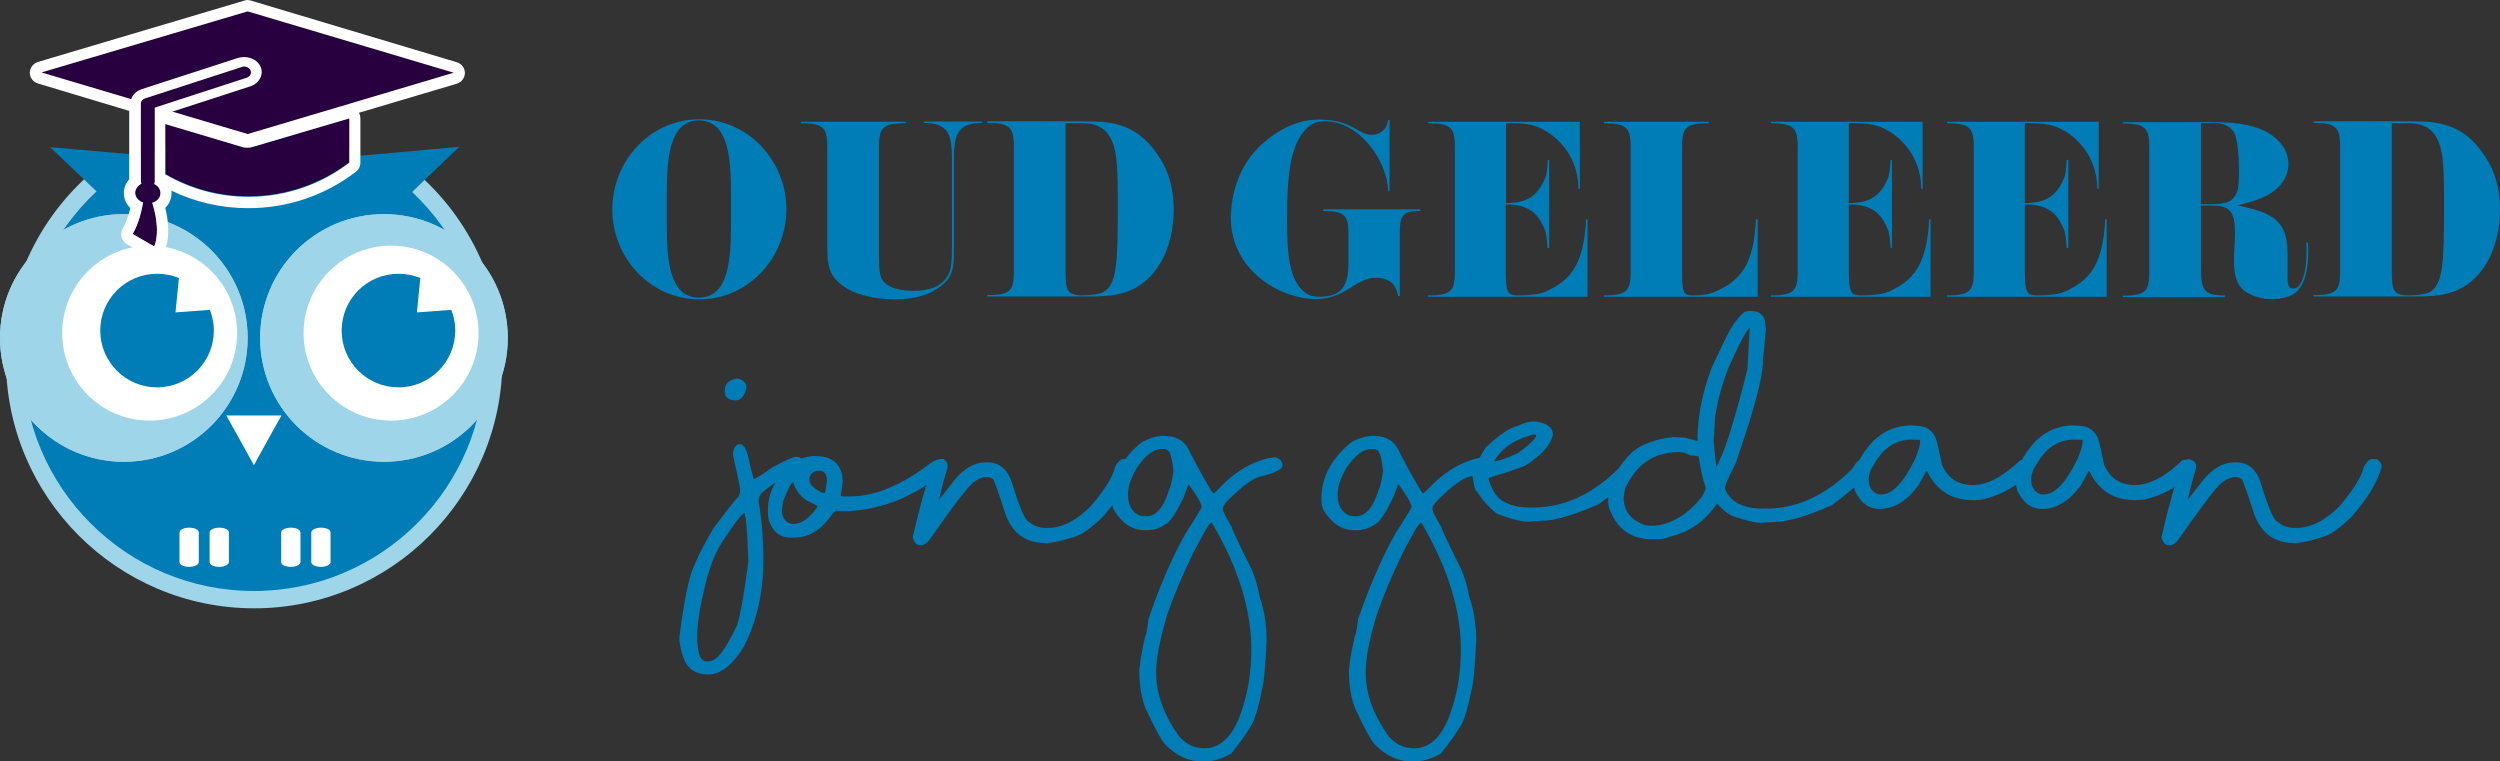
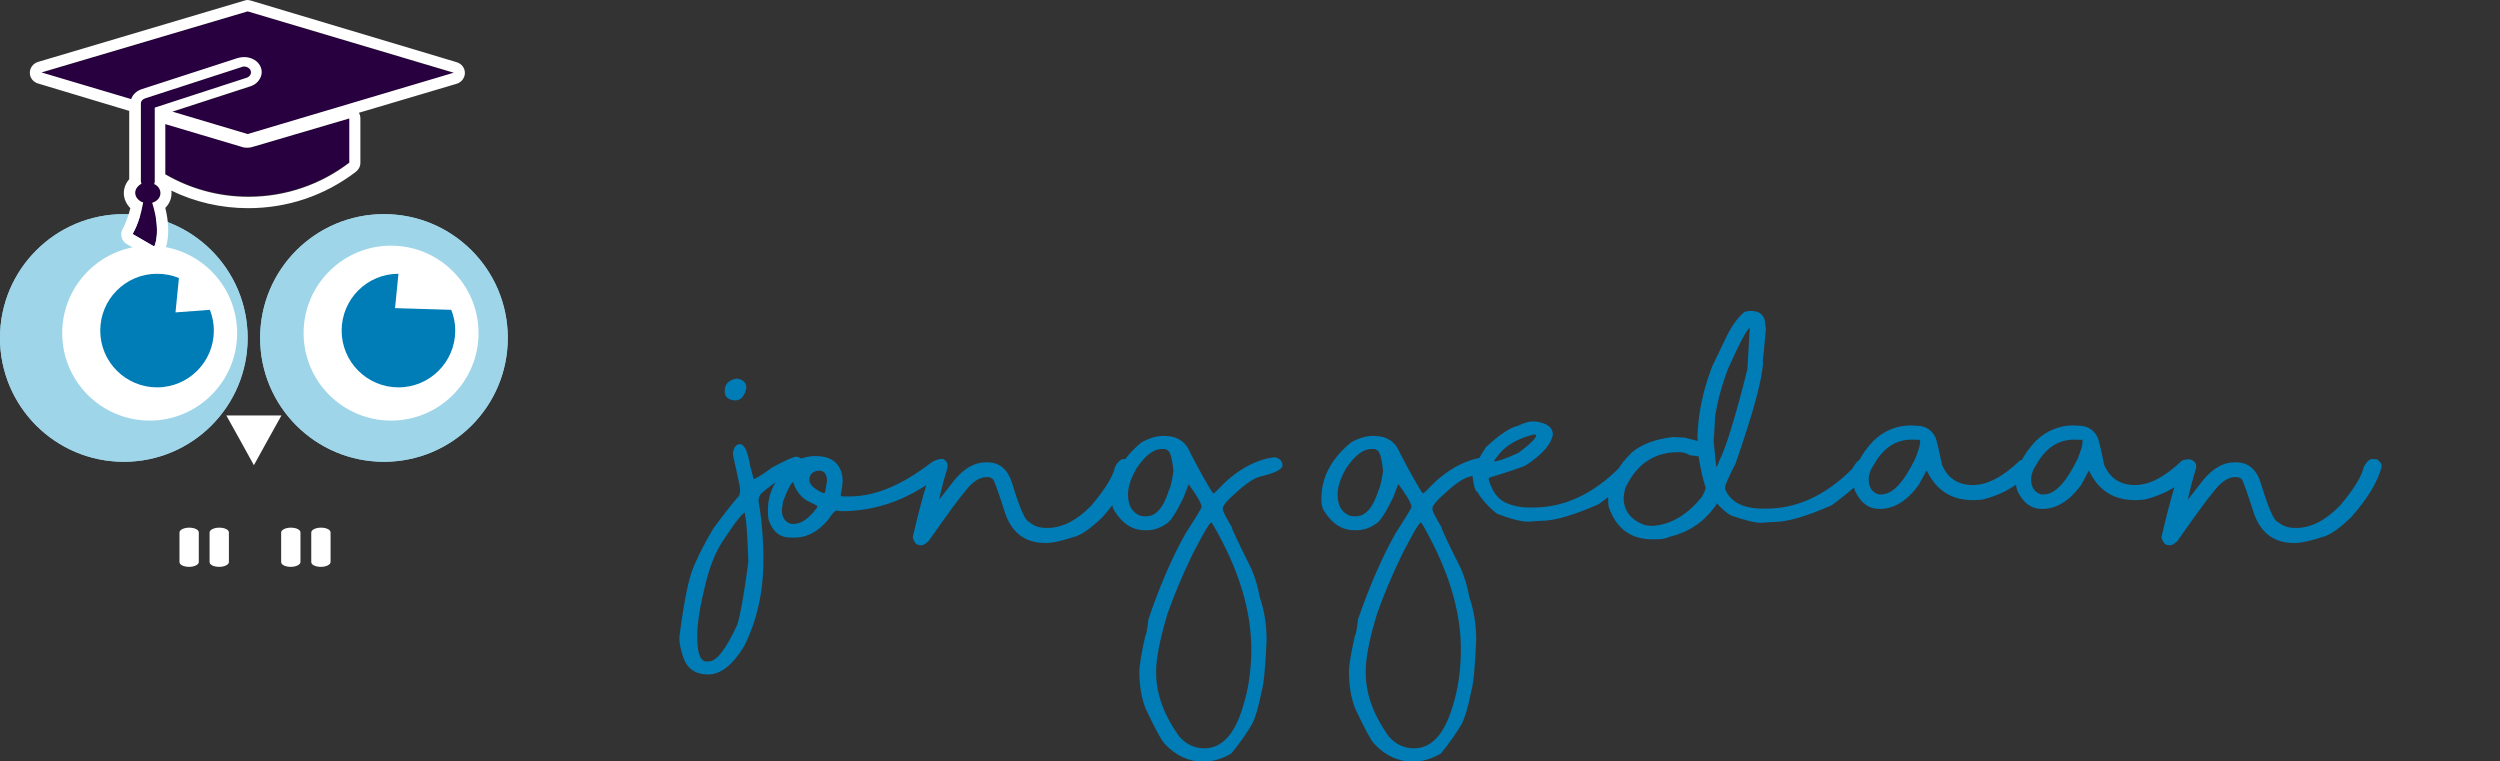
<svg xmlns="http://www.w3.org/2000/svg" xmlns:xlink="http://www.w3.org/1999/xlink" version="1.1" id="Laag_1" x="0px" y="0px" viewBox="0 0 880.3 268.1" style="enable-background:new 0 0 880.3 268.1;" xml:space="preserve">
  <rect x="0" y="0" width="880.3" height="268.1" fill="#333333" stroke="none" />
  <style type="text/css">
	.st0{fill:#007CB7;}
	.st1{fill:#9ED5E8;}
	.st2{fill:#FFFFFF;}
	.st3{clip-path:url(#SVGID_00000127753632616371752550000010305321186788581810_);fill:#9ED5E8;}
	.st4{clip-path:url(#SVGID_00000183209430282030468020000012324282280790449846_);fill:#9ED5E8;}
	.st5{fill:#280040;}
</style>
  <g>
    <g>
      <g>
        <path class="st0" d="M832.3,164.5c-0.7,3.3-3.5,7.8-8.4,13.6c-5.1,5.2-10.2,7.8-15.4,7.8h-0.2c-2.6,0-4.7-0.7-6.3-2.2     c-1.3-0.3-3.2-4.7-5.8-13.2c-1.5-5.1-4.4-7.7-8.8-7.7h-0.7c-3.8,0-7.5,2.1-10.9,6.2c-3.7,4.8-5.8,7.5-6.5,8.1h0.2     c0.4,0,0.6,0.2,0.7,0.6v-1.1c1.2-5.2,2.2-9.1,3.1-11.7v-1.4c-0.3-0.7-1-1.4-2.2-1.8c-1,0-2,0.6-2.9,1.9     c-2.4,6.7-4.7,15.1-7.1,25.5c0.4,1.9,1.3,2.9,2.7,2.9h0.3c0.7,0,1.6-0.5,2.6-1.5c6.8-9.7,11-15.4,12.6-17.2     c2.6-3.5,5.2-5.3,7.7-5.3h0.8c0.6,0.1,1.2,0.4,1.7,0.9c0.4,0.7,1.9,4.8,4.3,12.3c2.5,6.7,7.1,10,14.1,10c2.4,0,5.5-0.7,9.5-2     c2.6-0.5,6.2-2.9,10.6-7.2c5.7-6.5,9.2-12.3,10.6-17.5v-0.3c0-1-0.6-1.8-1.7-2.5h-1C834.6,161.3,833.4,162.4,832.3,164.5      M717.1,163.5c3.3-5.9,7.8-8.8,13.6-8.7c1.7,0.1,2.6,0.1,2.6,0v1c0,1-0.6,2.9-1.7,5.7c-4.1,8.4-8,12.6-12,12.6h-0.8     c-2.4-0.7-3.6-2.5-3.6-5.3C715.2,167.2,715.8,165.4,717.1,163.5 M716.9,155.2c-4.6,4.9-7,9.7-7.1,14.5c0,0.9,0.2,2,0.6,3.2     c2,4.2,4.8,6.3,8.6,6.3h0.2c4.9,0,9.5-2.8,13.6-8.4c1.8-3.3,2.7-5,2.6-5l0.3,0.2c3.3,6.7,8.6,10.1,16,10.1h0.7     c0.7,0,1.6-0.1,2.8-0.2c5.6-1.4,10.2-3.7,13.7-6.8c2.7-1.9,4-3.6,4-5c0-1-0.6-1.8-1.9-2.4c-0.6,0-1.4,0.1-2.6,0.4     c-6,5.8-11.6,8.7-16.6,8.7c-5.2,0-8.9-2.4-10.9-7.2c-1.1-5.5-1.9-8.6-2.2-9.4c-1.3-2.8-3.6-4.3-6.8-4.3l-2.2-0.1     C724.9,149.9,720.6,151.7,716.9,155.2 M659.9,163.5c3.3-5.9,7.8-8.8,13.6-8.7c1.7,0.1,2.6,0.1,2.6,0v1c0,1-0.6,2.9-1.7,5.7     c-4.1,8.4-8,12.6-12,12.6h-0.8c-2.4-0.7-3.6-2.5-3.6-5.3C658,167.2,658.6,165.4,659.9,163.5 M659.7,155.2     c-4.6,4.9-7,9.7-7.1,14.5c0,0.9,0.2,2,0.6,3.2c2,4.2,4.8,6.3,8.6,6.3h0.2c4.9,0,9.5-2.8,13.6-8.4c1.8-3.3,2.7-5,2.7-5l0.3,0.2     c3.3,6.7,8.6,10.1,16,10.1h0.7c0.7,0,1.6-0.1,2.8-0.2c5.6-1.4,10.2-3.7,13.7-6.8c2.7-1.9,4-3.6,4-5c0-1-0.6-1.8-1.9-2.4     c-0.6,0-1.4,0.1-2.6,0.4c-6,5.8-11.6,8.7-16.6,8.7c-5.2,0-8.9-2.4-10.9-7.2c-1.1-5.5-1.9-8.6-2.2-9.4c-1.3-2.8-3.6-4.3-6.8-4.3     l-2.2-0.1C667.6,149.9,663.4,151.7,659.7,155.2 M572.2,172.1c3.9-8.6,10.2-12.9,18.9-12.9c1.5,0,2.9,0.4,3.9,1.1     c2.1,0.2,3.1,0.4,3.1,0.4c0.7,4.4,1.5,8.1,2.5,11c0,0.5-0.4,1.6-1.3,3.2c-5.2,6.5-11.1,9.9-17.6,10.3c-0.5,0-1.4-0.1-2.5-0.3     c-5-1.8-7.5-5.1-7.5-9.8C571.8,174.6,571.9,173.5,572.2,172.1 M608.6,129.6c4.1-9.2,6.7-14,7.7-14.3c-0.2,0-0.3,0.2-0.2,0.5     l-0.8,14.2c-4.3,17.1-7.6,27.8-9.9,32.2c-0.5,1.5-0.8,2.2-1,2.2c-0.1,0-0.4-3-1-9.1c0.3-4.3,0.5-7,0.5-8c-0.1,0-0.2,0.3-0.2,1     C604.5,142.2,606.1,136,608.6,129.6 M614.3,109.8c-2.2,1.8-4.3,4.6-6.2,8.4l-5.2,10.8c-3.3,8.6-5,16.9-5.2,25.1     c0.1,1.1,0.2,1.8,0.2,1.9c-0.5,2.4,0.6,2.5,3.3,0.2c-3.5-0.9-6.1-1.6-7.9-2.1l-4.2-0.2c-6.2,0.7-11.1,2.5-14.6,5.5     c-5.4,5.5-8.1,10.8-8.2,15.8v1.8c0,0.5,0.1,1.1,0.2,1.6c2.7,7.7,8,11.5,15.9,11.3c2.2,0.1,4.1-0.2,5.6-0.9     c6.6-1.6,11.8-5.1,15.7-10.4c0.8-0.9,1-1.5,0.5-1.7c2.2,2.4,4,3.9,5.3,4.6c4.9,1.7,8.5,2.6,10.7,2.6c2.4-0.2,3.9-0.3,4.4-0.3     c4.8,0,11.6-2,20.4-5.9c8.6-6.3,13.3-11,14.1-14.1c-0.6-1.6-1.5-2.4-2.7-2.4h-0.2c-1.3,0-2.6,1.2-4,3.7c-9.3,9.3-19.4,14-30.3,14     h-1.5c-6.9-0.1-11.3-2.5-13-7.1v-0.3c0-0.8,1.2-3.6,3.7-8.4c6.5-18.7,9.7-30.7,9.7-36.2c-0.1,0-0.2,0.3-0.2,1     c0.3-2.4,0.7-6.4,1.2-12.1c0-0.9-0.1-1.4-0.2-1.4c0-3.4-1.7-5.1-5-5.1C616.1,109.4,615.3,109.6,614.3,109.8 M527.7,160.1     c2.7-3.4,6.8-5.7,12.3-7.1h0.4c0.3,0,0.5,0.1,0.5,0.3c0,1-2.1,3.1-6.3,6.2c-4.3,2-7.3,3-8.9,3h-0.2c0.4,0,0.5,0,0.5,0.1     C526,162.3,526.6,161.5,527.7,160.1 M534.6,149.9c-2.8,0.6-6.6,3.1-11.4,7.6c-3.1,4.8-4.7,8.2-4.7,10.2c0.5,3.6,1,5.4,1.6,5.4     c1.7,2.8,4,5.4,7,7.8c5,1.9,8.7,2.8,11.1,2.8c2.4-0.2,3.9-0.3,4.4-0.3c4.8,0,11.6-2,20.4-5.9c8.6-6.3,13.3-11,14.1-14.1     c-0.6-1.6-1.5-2.4-2.7-2.4h-0.2c-1.3,0-2.6,1.2-4,3.7c-9.3,9.3-19.4,14-30.3,14h-1.5c-3.4,0-6.3-0.7-8.8-2     c-2.5-1.4-4.3-4-5.4-7.9v-0.2c0-0.1,0.1-0.3,0.2-0.4c7.2-2.2,11.5-3.7,12.8-4.3c5.8-3.8,9-7.4,9.6-10.9c0-2.5-2-4-6.1-4.6h-0.7     C538.5,148.3,536.6,148.9,534.6,149.9 M484.9,216.1c2.3-6.5,5.2-13.5,8.9-21.1c3.7-7.2,5.9-10.9,6.5-11c0.2,0,0.5,0.5,1,1.4     c8.7,15.3,13.1,29.7,13.1,43.1c0,7.5-1,14.3-2.9,20.2c-2.9,9.9-7.5,14.8-13.6,14.8c-3.5,0-6.4-1.4-8.8-4.1     c-5.5-7.6-8.2-15.1-8.2-22.5C480.8,232.2,482.1,225.2,484.9,216.1 M474,164.9c3-4.5,6-6.8,8.9-6.8h1c0.4,0,0.6,0.1,0.6,0.3     c1.2,0,2,2.5,2.5,7.5c-0.6,3.8-1.1,6-1.6,6.7c-1.9,6.2-4.6,9.2-8,9.2h-0.5c-1,0-1.9-0.2-2.6-0.7c-2.2-1.3-3.3-3.6-3.3-6.9V174     C471,171.4,472,168.4,474,164.9 M475.7,155.8c-6.9,5.7-10.4,12.3-10.4,19.6v0.8c0,1.4,0.3,2.6,0.8,3.5c2.8,4.6,6.4,7,10.7,7h0.8     c2.4,0,4.6-0.7,6.6-2.1c1.5-0.6,3.5-3.6,6.3-9.3l2.1-5.5h-0.7c3.1,4.1,4.8,7,5.1,8.5v0.2c0,0.4-1.8,3.4-5.5,9.1     c-4.8,8.5-9.2,18.6-13.3,30.4c-0.4,3.4-0.7,5.3-1.1,5.8c-1.4,6.2-2.1,10.4-2.1,12.9c0,4.6,0.7,8.8,2.1,12.6     c3.3,7,5.5,11.2,6.8,12.6c3.9,4.2,8.5,6.3,13.7,6.3c3.2,0,6.5-1,9.8-2.9c3.2-4,5.6-7.4,7.3-10.4c1.2-2.3,2.3-6.2,3.4-11.7     c0.7-2.3,1.3-8.3,1.7-17.9c0-5.3-0.8-10.3-2.4-15c-0.7-3.8-1.7-7.2-3-10.1c-4.6-9.2-6.9-14.1-6.9-14.7c-2.1-3.5-3.1-5.5-3.1-6.2     v-0.5c0-0.4,0.7-1.5,2.2-3.1c4.6-4.4,8.1-7.1,10.6-7.8c5.5-1.3,8.2-2.6,8.2-4c0-1.5-0.9-2.4-2.6-2.9c-1.1,0.1-2.1,0.3-3.1,0.5     c-5.1,1.3-9.9,4.1-14.4,8.2c-2.6,2.7-4,4-4.1,4l-0.5-0.3c-2.1-3.4-4.7-8-7.7-13.8c-1.6-4.1-4.7-6.1-9.2-6.1     C481.2,153.4,478.6,154.2,475.7,155.8 M411.1,216.1c2.3-6.5,5.2-13.5,8.9-21.1c3.7-7.2,5.9-10.9,6.5-11c0.2,0,0.5,0.5,1,1.4     c8.8,15.3,13.1,29.7,13.1,43.1c0,7.5-1,14.3-2.9,20.2c-2.9,9.9-7.5,14.8-13.6,14.8c-3.5,0-6.4-1.4-8.8-4.1     c-5.5-7.6-8.2-15.1-8.2-22.5C407,232.2,408.4,225.2,411.1,216.1 M400.2,164.9c3-4.5,6-6.8,8.9-6.8h1c0.4,0,0.6,0.1,0.6,0.3     c1.2,0,2,2.5,2.5,7.5c-0.6,3.8-1.1,6-1.6,6.7c-1.9,6.2-4.6,9.2-8,9.2h-0.5c-1.1,0-1.9-0.2-2.6-0.7c-2.2-1.3-3.3-3.6-3.3-6.9V174     C397.2,171.4,398.2,168.4,400.2,164.9 M401.9,155.8c-6.9,5.7-10.4,12.3-10.4,19.6v0.8c0,1.4,0.3,2.6,0.8,3.5     c2.8,4.6,6.4,7,10.7,7h0.8c2.4,0,4.6-0.7,6.6-2.1c1.5-0.6,3.5-3.6,6.3-9.3l2.1-5.5H418c3.1,4.1,4.8,7,5.1,8.5v0.2     c0,0.4-1.8,3.4-5.5,9.1c-4.8,8.5-9.2,18.6-13.2,30.4c-0.4,3.4-0.7,5.3-1.1,5.8c-1.4,6.2-2.1,10.4-2.1,12.9     c0,4.6,0.7,8.8,2.1,12.6c3.3,7,5.5,11.2,6.8,12.6c3.9,4.2,8.5,6.3,13.7,6.3c3.2,0,6.5-1,9.8-2.9c3.2-4,5.6-7.4,7.3-10.4     c1.2-2.3,2.3-6.2,3.4-11.7c0.7-2.3,1.3-8.3,1.7-17.9c0-5.3-0.8-10.3-2.4-15c-0.7-3.8-1.7-7.2-3-10.1c-4.6-9.2-6.9-14.1-6.9-14.7     c-2.1-3.5-3.1-5.5-3.1-6.2v-0.5c0-0.4,0.7-1.5,2.2-3.1c4.6-4.4,8.1-7.1,10.6-7.8c5.5-1.3,8.2-2.6,8.2-4c0-1.5-0.9-2.4-2.6-2.9     c-1.1,0.1-2.1,0.3-3.1,0.5c-5.1,1.3-9.9,4.1-14.4,8.2c-2.6,2.7-4,4-4.1,4l-0.5-0.3c-2.1-3.4-4.7-8-7.7-13.8     c-1.6-4.1-4.7-6.1-9.2-6.1C407.5,153.4,404.8,154.2,401.9,155.8 M392.6,164.5c-0.7,3.3-3.5,7.8-8.4,13.6     c-5.1,5.2-10.2,7.8-15.4,7.8h-0.2c-2.7,0-4.7-0.7-6.3-2.2c-1.3-0.3-3.2-4.7-5.8-13.2c-1.5-5.1-4.4-7.7-8.8-7.7H347     c-3.8,0-7.5,2.1-10.9,6.2c-3.7,4.8-5.8,7.5-6.5,8.1h0.2c0.4,0,0.6,0.2,0.7,0.6v-1.1c1.2-5.2,2.2-9.1,3.1-11.7v-1.4     c-0.3-0.7-1-1.4-2.2-1.8c-1,0-2,0.6-2.9,1.9c-2.4,6.7-4.7,15.1-7.1,25.5c0.4,1.9,1.3,2.9,2.7,2.9h0.3c0.7,0,1.6-0.5,2.6-1.5     c6.8-9.7,11-15.4,12.6-17.2c2.6-3.5,5.2-5.3,7.7-5.3h0.8c0.6,0.1,1.2,0.4,1.7,0.9c0.4,0.7,1.9,4.8,4.3,12.3     c2.5,6.7,7.1,10,14.1,10c2.4,0,5.5-0.7,9.5-2c2.6-0.5,6.2-2.9,10.6-7.2c5.7-6.5,9.2-12.3,10.6-17.5v-0.3c0-1-0.6-1.8-1.7-2.5h-1     C394.9,161.3,393.7,162.4,392.6,164.5 M275.7,176.7c1.6-4.3,2.8-6.6,3.6-7h0.2l-0.3-0.2c0.9,3,2.5,5.2,4.8,6.7     c2.5,1.2,3.8,1.9,3.8,2l-0.1,0.5c-2.8,3.9-5.6,5.8-8.3,5.8c-0.6,0-1.1-0.1-1.4-0.2c-1.8-0.8-2.7-2.4-2.7-4.8     C275.6,177.7,275.7,176.7,275.7,176.7 M288.3,165.7c1.9,0,2.9,1.2,2.9,3.7c-0.4,2.8-0.7,4.2-0.8,4.2h-0.2c-0.4,0-1-0.2-1.8-0.7     c-2.3-1.3-3.4-2.6-3.4-3.9C285,167,286.1,166,288.3,165.7 M281.2,161.8c-7.2,4.8-10.8,10.7-10.8,17.7v0.8c0,0.9,0.1,1.8,0.2,2.6     c1.4,4.3,4,6.4,7.8,6.4h1.5c4.3,0,8.2-2.1,11.8-6.4c1.3-2,2.3-3.1,2.8-3.1c0.4,0,1,0.1,1.7,0.2c10.7,0,20.8-3.1,30.3-9.4     c4.7-3,7.1-5.2,7.2-6.6c0-1-0.5-1.8-1.6-2.4h-0.6c-1,0-2.2,0.4-3.6,1.3c-10.4,8-19.9,11.9-28.6,11.9h-2.5c-0.5,0-0.8-0.2-0.8-0.5     c0.4-1.8,0.7-3.5,0.7-5.1c0-1.2-0.2-2.5-0.7-3.7c-1.4-3.3-4.3-4.9-8.7-4.9C285.6,160.5,283.6,160.9,281.2,161.8 M248.4,205.7     c1.6-6.6,3.8-12,6.8-16.2c3.9-6,6.4-9,7.2-9c-0.2,0-0.1,1,0.3,2.9c0.3,3.2,0.6,8,0.8,14.4c-0.1,1-0.2,1.5-0.2,1.6     c-1.4,10.5-2.7,17.4-3.7,20.6c-4,8.6-7.3,12.9-10,12.9h-1.3c-0.2,0-0.5-0.2-0.9-0.5c-1.3-1-1.9-3.9-1.9-8.8     C245.6,218.9,246.6,212.9,248.4,205.7 M258.1,159.5v0.7c1.7,7.5,2.5,11.5,2.5,12v0.5c0,0.6-0.1,1.2-0.4,1.9     c-1.8,2-4.8,5.8-9.1,11.6c-3.6,6.1-6.1,11.2-7.6,15.3c-1.5,4.7-3,12.4-4.3,23.1c0,1.9,0.5,4.2,1.4,6.9c1.4,4,4.3,6,8.8,6     c4.4,0,8.7-3.4,12.7-10.1c4.5-9,6.7-19.1,6.7-30.1c0-7.7-0.6-14.7-1.7-20.8c0-1.1,0.3-2,1-2.8c2.3-2,5.3-4.2,8.9-6.4     c4.1-1,6.1-2.4,6.1-4.1c0-1.2-0.9-2-2.6-2.4c-1.1,0-3.9,1.3-8.6,3.8c-3.8,2.8-6,4.1-6.6,4.1c0.1,0-0.3-1.6-1.2-4.8     c-0.8-5-2-7.5-3.6-7.5C259.3,156.4,258.4,157.4,258.1,159.5 M255.2,137.5v0.5c0,1.7,1.1,2.7,3.4,3h0.2c2.1,0,3.4-1.5,4-4.4     c0-1.9-1.1-3-3.4-3.3C256.6,133.8,255.2,135.2,255.2,137.5" />
-         <path class="st0" d="M846.7,43.3c3.5,0,8,0.3,10.6,4.1c3.2,4.6,3.3,11.3,3.3,25.6c0,19.5-0.3,27.6-5.4,30c-1,0.5-4.2,1-6.9,1     c-5.7,0-6.1-1.7-6.1-9.1V43.3H846.7z M815.2,43.3c8.3,0,8.8,2.4,8.8,9.1v42.4c0,6.8-0.5,9.1-8.8,9.1h-0.6v0.5h34.8     c9.3,0,19.5-0.1,26.5-12.3c2.8-4.8,4.4-11.6,4.4-18.4c0-5.9-1.3-11.8-3.9-16.4c-8.1-14.1-17.6-14.6-28.3-14.6h-33.5v0.5H815.2z      M775,71.9V43.3h2.8c3.8,0,6.6,0.2,8.6,3c1.5,2,2,8.5,2,13.8c0,3.2-0.2,6.1-0.5,6.9c-1.4,4.3-4.3,4.9-9.4,4.9H775z M805.5,97.7     V90c0-4.6-0.4-10.1-5.2-13.4c-3.8-2.6-9.3-3.5-12.4-4.3c4.9-1.3,14.3-3,17.3-10.9c0.4-1.1,0.6-2.4,0.6-3.6c0-2.2-0.6-4.5-2.1-6.5     c-5.7-8.1-18.3-8.3-25-8.3h-31.2v0.5h0.5c8.3,0,8.8,2.4,8.8,9.1v42.4c0,6.8-0.5,9.1-8.8,9.1h-0.5v0.5h35.9V104h-0.9     c-6.5,0-7.5-2.4-7.5-9.1V72.4h3.4c5.6,0,8.6,0.7,8.6,9.6c0,2.6-0.4,7.6-0.4,9.7c0,4.9,0.9,8.6,3.7,10.7c2.9,2.1,6.4,2.9,9.6,2.9     c8.3,0,10.1-3.8,11.2-6.2c1.7-3.8,1.7-10.5,1.7-10.6c0-1.3-0.1-2.4-0.2-3.1h-0.6c0.2,0.9,0.2,1.9,0.2,3c0,7.6-1.8,13.2-4.6,13.2     C805.9,101.7,805.5,100.3,805.5,97.7 M713,94.9V72c7.5,0,11.3,2.5,13.9,9.2c0.2,0.6,0.8,3.5,0.8,6.1h0.6v-31h-0.6     c0,2.6-0.5,5.4-0.8,6.1c-2.6,6.6-6.5,9.1-13.9,9.1V43.3c7.2,0,10.9,0.6,15.4,3.7c7.4,5.3,10.1,12.8,10.1,19.5h0.5V42.9h-53.4v0.5     h0.5c8.3,0,8.9,2.4,8.9,9.1v42.4c0,6.8-0.6,9.1-8.9,9.1h-0.5v0.5h56.2V77.2h-0.5c-0.8,16.4-5.8,21.7-14.3,25.5     c-1.9,0.9-5.7,1.3-9.5,1.3C713.6,104,713,103.3,713,94.9 M651,94.9V72c7.5,0,11.3,2.5,13.9,9.2c0.2,0.6,0.8,3.5,0.8,6.1h0.5v-31     h-0.5c0,2.6-0.6,5.4-0.8,6.1c-2.6,6.6-6.5,9.1-13.9,9.1V43.3c7.2,0,10.9,0.6,15.4,3.7c7.4,5.3,10.1,12.8,10.1,19.5h0.5V42.9     h-53.4v0.5h0.5c8.3,0,8.9,2.4,8.9,9.1v42.4c0,6.8-0.6,9.1-8.9,9.1h-0.5v0.5h56.2V77.2h-0.5c-0.8,16.4-5.8,21.7-14.3,25.5     c-1.9,0.9-5.7,1.3-9.5,1.3C651.7,104,651,103.3,651,94.9 M596.2,104c-3.6,0-3.9-0.8-3.9-9.1V52.5c0-6.8,0.5-9.1,8.8-9.1h0.6v-0.5     h-36.9v0.5h0.5c8.3,0,8.9,2.4,8.9,9.1v42.4c0,6.8-0.6,9.1-8.9,9.1h-0.5v0.5h54.1V77.2h-0.6c-0.7,16.4-5.8,21.7-14.3,25.5     C602.2,103.6,599.3,104,596.2,104 M530.2,94.9V72c7.5,0,11.3,2.5,13.9,9.2c0.2,0.6,0.8,3.5,0.8,6.1h0.6v-31H545     c0,2.6-0.5,5.4-0.8,6.1c-2.6,6.6-6.5,9.1-13.9,9.1V43.3c7.2,0,10.9,0.6,15.4,3.7c7.4,5.3,10.1,12.8,10.1,19.5h0.5V42.9h-53.4v0.5     h0.5c8.3,0,8.9,2.4,8.9,9.1v42.4c0,6.8-0.5,9.1-8.9,9.1h-0.5v0.5H559V77.2h-0.5c-0.8,16.4-5.8,21.7-14.3,25.5     c-1.9,0.9-5.7,1.3-9.5,1.3C530.9,104,530.2,103.3,530.2,94.9 M492.9,104.2V81.9c0-5,0.6-7.6,6.2-7.6h1v-0.6H466v0.6     c7.5,0,8.8,1.7,8.8,7.6v10.9c0,7.1-1.9,11.7-10.1,11.7c-1.5,0-3-0.2-3.9-0.7c-7.4-3.9-7.6-16.1-7.6-27c0-16.1,1.3-28.2,8.7-33     c1.2-0.8,2.8-1.1,4.5-1.1c13.1,0,22.3,15.1,22.4,24.6h0.5v-25h-0.6c-0.2,3.5-3.2,5.2-5.8,5.2c-4.5,0-6.9-5.4-18.3-5.4     c-7.4,0-14.2,3.1-20.6,9c-8,7.3-10.6,18-10.6,25.5c0,19,17.9,28.7,29.8,28.7c10.9,0,13.9-7.5,21.3-7.5c6.2,0,7.3,4,7.8,6.4H492.9     z M379.7,43.3c3.5,0,8,0.3,10.6,4.1c3.2,4.6,3.3,11.3,3.3,25.6c0,19.5-0.3,27.6-5.4,30c-1,0.5-4.2,1-6.9,1     c-5.7,0-6.1-1.7-6.1-9.1V43.3H379.7z M348.2,43.3c8.3,0,8.8,2.4,8.8,9.1v42.4c0,6.8-0.5,9.1-8.8,9.1h-0.6v0.5h34.8     c9.3,0,19.5-0.1,26.5-12.3c2.8-4.8,4.4-11.6,4.4-18.4c0-5.9-1.3-11.8-3.9-16.4c-8.1-14.1-17.6-14.6-28.3-14.6h-33.5v0.5H348.2z      M335.9,87.3V57.4c0-9.1,0.4-14.1,9.9-14.1v-0.5h-20.5v0.5c9.5,0,9.9,5,9.9,14.1V87c0,8-0.5,10.9-5.4,13.8c-1.9,1-5,1.6-8.1,1.6     c-3.3,0-6.7-0.6-8.6-1.7c-3.5-2-3.6-4.1-3.6-12V52.5c0-6.8,0.5-9.1,8.9-9.1h0.5v-0.5h-36.9v0.5h0.5c8.3,0,8.8,2.4,8.8,9.1v34.2     c0,6.6,0.4,11.3,7.5,15.2c3.9,2.2,10.2,3.5,16.3,3.5c5,0,10-0.9,13.5-2.9C335.7,98.4,335.9,95.1,335.9,87.3 M257.4,73.7V79     c0,11.9-0.7,25.8-11.3,25.8c-10.6,0-11.3-13.9-11.3-25.8v-5.3v-5.3c0-12,0.7-26,11.3-26c10.6,0,11.3,14,11.3,26V73.7z      M276.9,73.7c0-17.2-13.5-31.7-30.7-31.7c-17.2,0-30.6,14.6-30.6,31.7c0,17.2,13.5,31.7,30.6,31.7     C263.3,105.5,276.9,90.9,276.9,73.7" />
      </g>
    </g>
    <g>
-       <path class="st1" d="M143.8,58.4h-10.4l-3.3,5.1c21.6,13.9,34.6,37.6,34.6,63.3c0,41.5-33.8,75.3-75.3,75.3    c-41.5,0-75.3-33.8-75.3-75.3c0-25.7,12.9-49.4,34.6-63.3l-3.3-5.1H35.1c-20.8,16.5-33,41.5-33,68.4c0,48.2,39.2,87.4,87.4,87.4    c48.2,0,87.4-39.2,87.4-87.4C176.8,99.9,164.6,74.9,143.8,58.4" />
-       <path class="st0" d="M145.1,67.6l16.6-15.9l-34.5,3.1c-11.3-5.9-24.1-9.3-37.8-9.3c-13.6,0-26.4,3.4-37.7,9.3l-34.1-3L34,67.4    c-15.9,14.8-25.9,36-25.9,59.4c0,44.9,36.4,81.3,81.3,81.3c44.9,0,81.3-36.4,81.3-81.3C170.7,103.5,160.9,82.4,145.1,67.6" />
      <path class="st2" d="M70,197.9c0,0.9-1.5,1.7-3.4,1.7c-1.9,0-3.4-0.7-3.4-1.7v-10.4c0-0.9,1.5-1.7,3.4-1.7c1.9,0,3.4,0.7,3.4,1.7    V197.9z" />
      <path class="st2" d="M80.6,197.9c0,0.9-1.5,1.7-3.4,1.7c-1.9,0-3.4-0.7-3.4-1.7v-10.4c0-0.9,1.5-1.7,3.4-1.7    c1.9,0,3.4,0.7,3.4,1.7V197.9z" />
      <path class="st2" d="M105.8,197.9c0,0.9-1.5,1.7-3.4,1.7c-1.9,0-3.4-0.7-3.4-1.7v-10.4c0-0.9,1.5-1.7,3.4-1.7    c1.9,0,3.4,0.7,3.4,1.7V197.9z" />
      <path class="st2" d="M116.4,197.9c0,0.9-1.5,1.7-3.4,1.7c-1.9,0-3.4-0.7-3.4-1.7v-10.4c0-0.9,1.5-1.7,3.4-1.7    c1.9,0,3.4,0.7,3.4,1.7V197.9z" />
      <polygon class="st2" points="89.4,163.8 84.6,155.1 79.7,146.3 89.4,146.3 99.1,146.3 94.2,155.1   " />
    </g>
    <g>
      <defs>
        <path id="SVGID_1_" d="M0,119c0,24.1,19.5,43.6,43.6,43.6c24.1,0,43.6-19.5,43.6-43.6c0-24.1-19.5-43.6-43.6-43.6     C19.5,75.4,0,94.9,0,119" />
      </defs>
      <use xlink:href="#SVGID_1_" style="overflow:visible;fill:#9ED5E8;" />
      <clipPath id="SVGID_00000163762042393987060880000017733853038647564462_">
        <use xlink:href="#SVGID_1_" style="overflow:visible;" />
      </clipPath>
      <rect x="0" y="75.4" style="clip-path:url(#SVGID_00000163762042393987060880000017733853038647564462_);fill:#9ED5E8;" width="87.2" height="87.2" />
    </g>
    <g>
      <path class="st2" d="M83.5,117.3c0-17-13.8-30.8-30.8-30.8c-17,0-30.8,13.8-30.8,30.8c0,17,13.8,30.8,30.8,30.8    C69.7,148.1,83.5,134.3,83.5,117.3" />
      <path class="st0" d="M73.9,109.1c0.9,2.3,1.4,4.7,1.4,7.3c0,11-8.9,20-20,20c-11,0-20-8.9-20-20c0-11,8.9-20,20-20    c2.7,0,5.3,0.5,7.7,1.5l-1.2,12.1L73.9,109.1z" />
    </g>
    <g>
      <defs>
        <path id="SVGID_00000182524351295937065800000012099315854746273451_" d="M91.6,119c0,24.1,19.5,43.6,43.6,43.6     c24.1,0,43.6-19.5,43.6-43.6c0-24.1-19.5-43.6-43.6-43.6C111.1,75.4,91.6,94.9,91.6,119" />
      </defs>
      <use xlink:href="#SVGID_00000182524351295937065800000012099315854746273451_" style="overflow:visible;fill:#9ED5E8;" />
      <clipPath id="SVGID_00000114072730275951979790000007646745533521617057_">
        <use xlink:href="#SVGID_00000182524351295937065800000012099315854746273451_" style="overflow:visible;" />
      </clipPath>
      <rect x="91.6" y="75.4" style="clip-path:url(#SVGID_00000114072730275951979790000007646745533521617057_);fill:#9ED5E8;" width="87.2" height="87.2" />
    </g>
    <g>
      <path class="st2" d="M168.5,117.3c0-17-13.8-30.8-30.8-30.8c-17,0-30.8,13.8-30.8,30.8c0,17,13.8,30.8,30.8,30.8    C154.7,148.1,168.5,134.3,168.5,117.3" />
-       <path class="st0" d="M158.9,109.1c0.9,2.3,1.4,4.7,1.4,7.3c0,11-8.9,20-20,20c-11,0-20-8.9-20-20c0-11,8.9-20,20-20    c2.7,0,5.3,0.5,7.7,1.5l-1.2,12.1L158.9,109.1z" />
+       <path class="st0" d="M158.9,109.1c0.9,2.3,1.4,4.7,1.4,7.3c0,11-8.9,20-20,20c-11,0-20-8.9-20-20c0-11,8.9-20,20-20    l-1.2,12.1L158.9,109.1z" />
      <path class="st5" d="M86.8,27.4L54.5,37.9v26c0,0.3-0.1,0.6-0.2,0.9c1.3,0.6,2.2,1.8,2.2,3.2c0,1.6-1.2,2.9-2.9,3.4    c3.3,10.5,0.7,15.4,0.7,15.4l-7.6-4.4c2.1-3.7,3.1-7.8,3.7-11.1c-1.6-0.6-2.8-1.9-2.8-3.4c0-1.3,0.9-2.5,2.2-3.2    c-0.1-0.3-0.2-0.6-0.2-0.9V36.5c0-0.9,0.6-1.6,1.6-1.9l33.9-11c1.3-0.4,2.7,0.1,3.2,1.2C88.7,25.8,88.1,27,86.8,27.4 M49.9,31.5    l33.9-11c0.7-0.2,1.4-0.3,2.2-0.3c2.5,0,4.8,1.3,5.7,3.3c0.6,1.3,0.6,2.8-0.1,4.1c-0.7,1.3-1.9,2.4-3.5,2.9l-27.4,8.9l26.5,7.9    l72.6-21.6L87.2,4L14.5,25.6L46.1,35C46.7,33.4,48,32.1,49.9,31.5 M87.2,52c-0.6,0-1.2-0.1-1.8-0.3l-27.2-8.1v17.6    c8.6,5,18.6,7.9,29.3,7.9c13.3,0,25.6-4.5,35.5-12V41.7L88.9,51.8C88.4,52,87.8,52,87.2,52" />
      <path class="st2" d="M87.2,4l72.6,21.6L87.2,47.2l-26.5-7.9l27.4-8.9c1.6-0.5,2.8-1.5,3.5-2.9c0.7-1.3,0.7-2.8,0.1-4.1    c-0.9-2-3.2-3.3-5.7-3.3c-0.7,0-1.5,0.1-2.2,0.3l-33.9,11c-1.8,0.6-3.2,1.9-3.7,3.5l-31.6-9.4L87.2,4 M85.9,23.4    c1,0,1.9,0.5,2.3,1.3c0.5,1.1-0.1,2.3-1.4,2.7L54.5,37.9v26c0,0.3-0.1,0.6-0.2,0.9c1.3,0.6,2.2,1.8,2.2,3.2c0,1.6-1.2,2.9-2.9,3.4    c3.3,10.5,0.7,15.4,0.7,15.4l-7.6-4.4c2.1-3.7,3.1-7.8,3.7-11.1c-1.6-0.5-2.8-1.9-2.8-3.4c0-1.3,0.9-2.5,2.2-3.2    c-0.1-0.3-0.2-0.6-0.2-0.9V36.5c0-0.9,0.6-1.6,1.6-1.9l33.9-11C85.3,23.5,85.6,23.4,85.9,23.4 M123,41.7v15.6    c-9.8,7.5-22.1,12-35.5,12c-10.7,0-20.7-2.9-29.3-7.9V43.7l27.2,8.1C86,52,86.6,52,87.2,52c0.6,0,1.2-0.1,1.8-0.3L123,41.7     M87.2,0c-0.4,0-0.8,0.1-1.1,0.2L13.4,21.8c-1.7,0.5-2.9,2.1-2.9,3.8c0,1.8,1.2,3.3,2.9,3.8L45,38.9c0.2,0.1,0.4,0.1,0.5,0.1v24.1    c-1.2,1.4-1.9,3.1-1.9,4.9c0,2,0.9,3.9,2.3,5.3c-0.7,2.8-1.6,5.2-2.7,7.3c-1.1,1.9-0.4,4.3,1.5,5.4l7.6,4.4c0.6,0.4,1.3,0.5,2,0.5    c0.4,0,0.8-0.1,1.1-0.2c1-0.3,1.9-1,2.4-2c0.3-0.6,2.8-5.8,0.4-15.5c1.4-1.4,2.2-3.2,2.2-5.2c0-0.3,0-0.6-0.1-0.9    c8.4,4.1,17.7,6.2,27.1,6.2c13.8,0,26.9-4.4,37.9-12.8c1-0.8,1.6-1.9,1.6-3.2V41.7c0-0.7-0.2-1.4-0.5-2l34.4-10.2    c1.7-0.5,2.9-2.1,2.9-3.8c0-1.8-1.2-3.3-2.9-3.8L88.3,0.2C87.9,0.1,87.5,0,87.2,0" />
    </g>
  </g>
</svg>